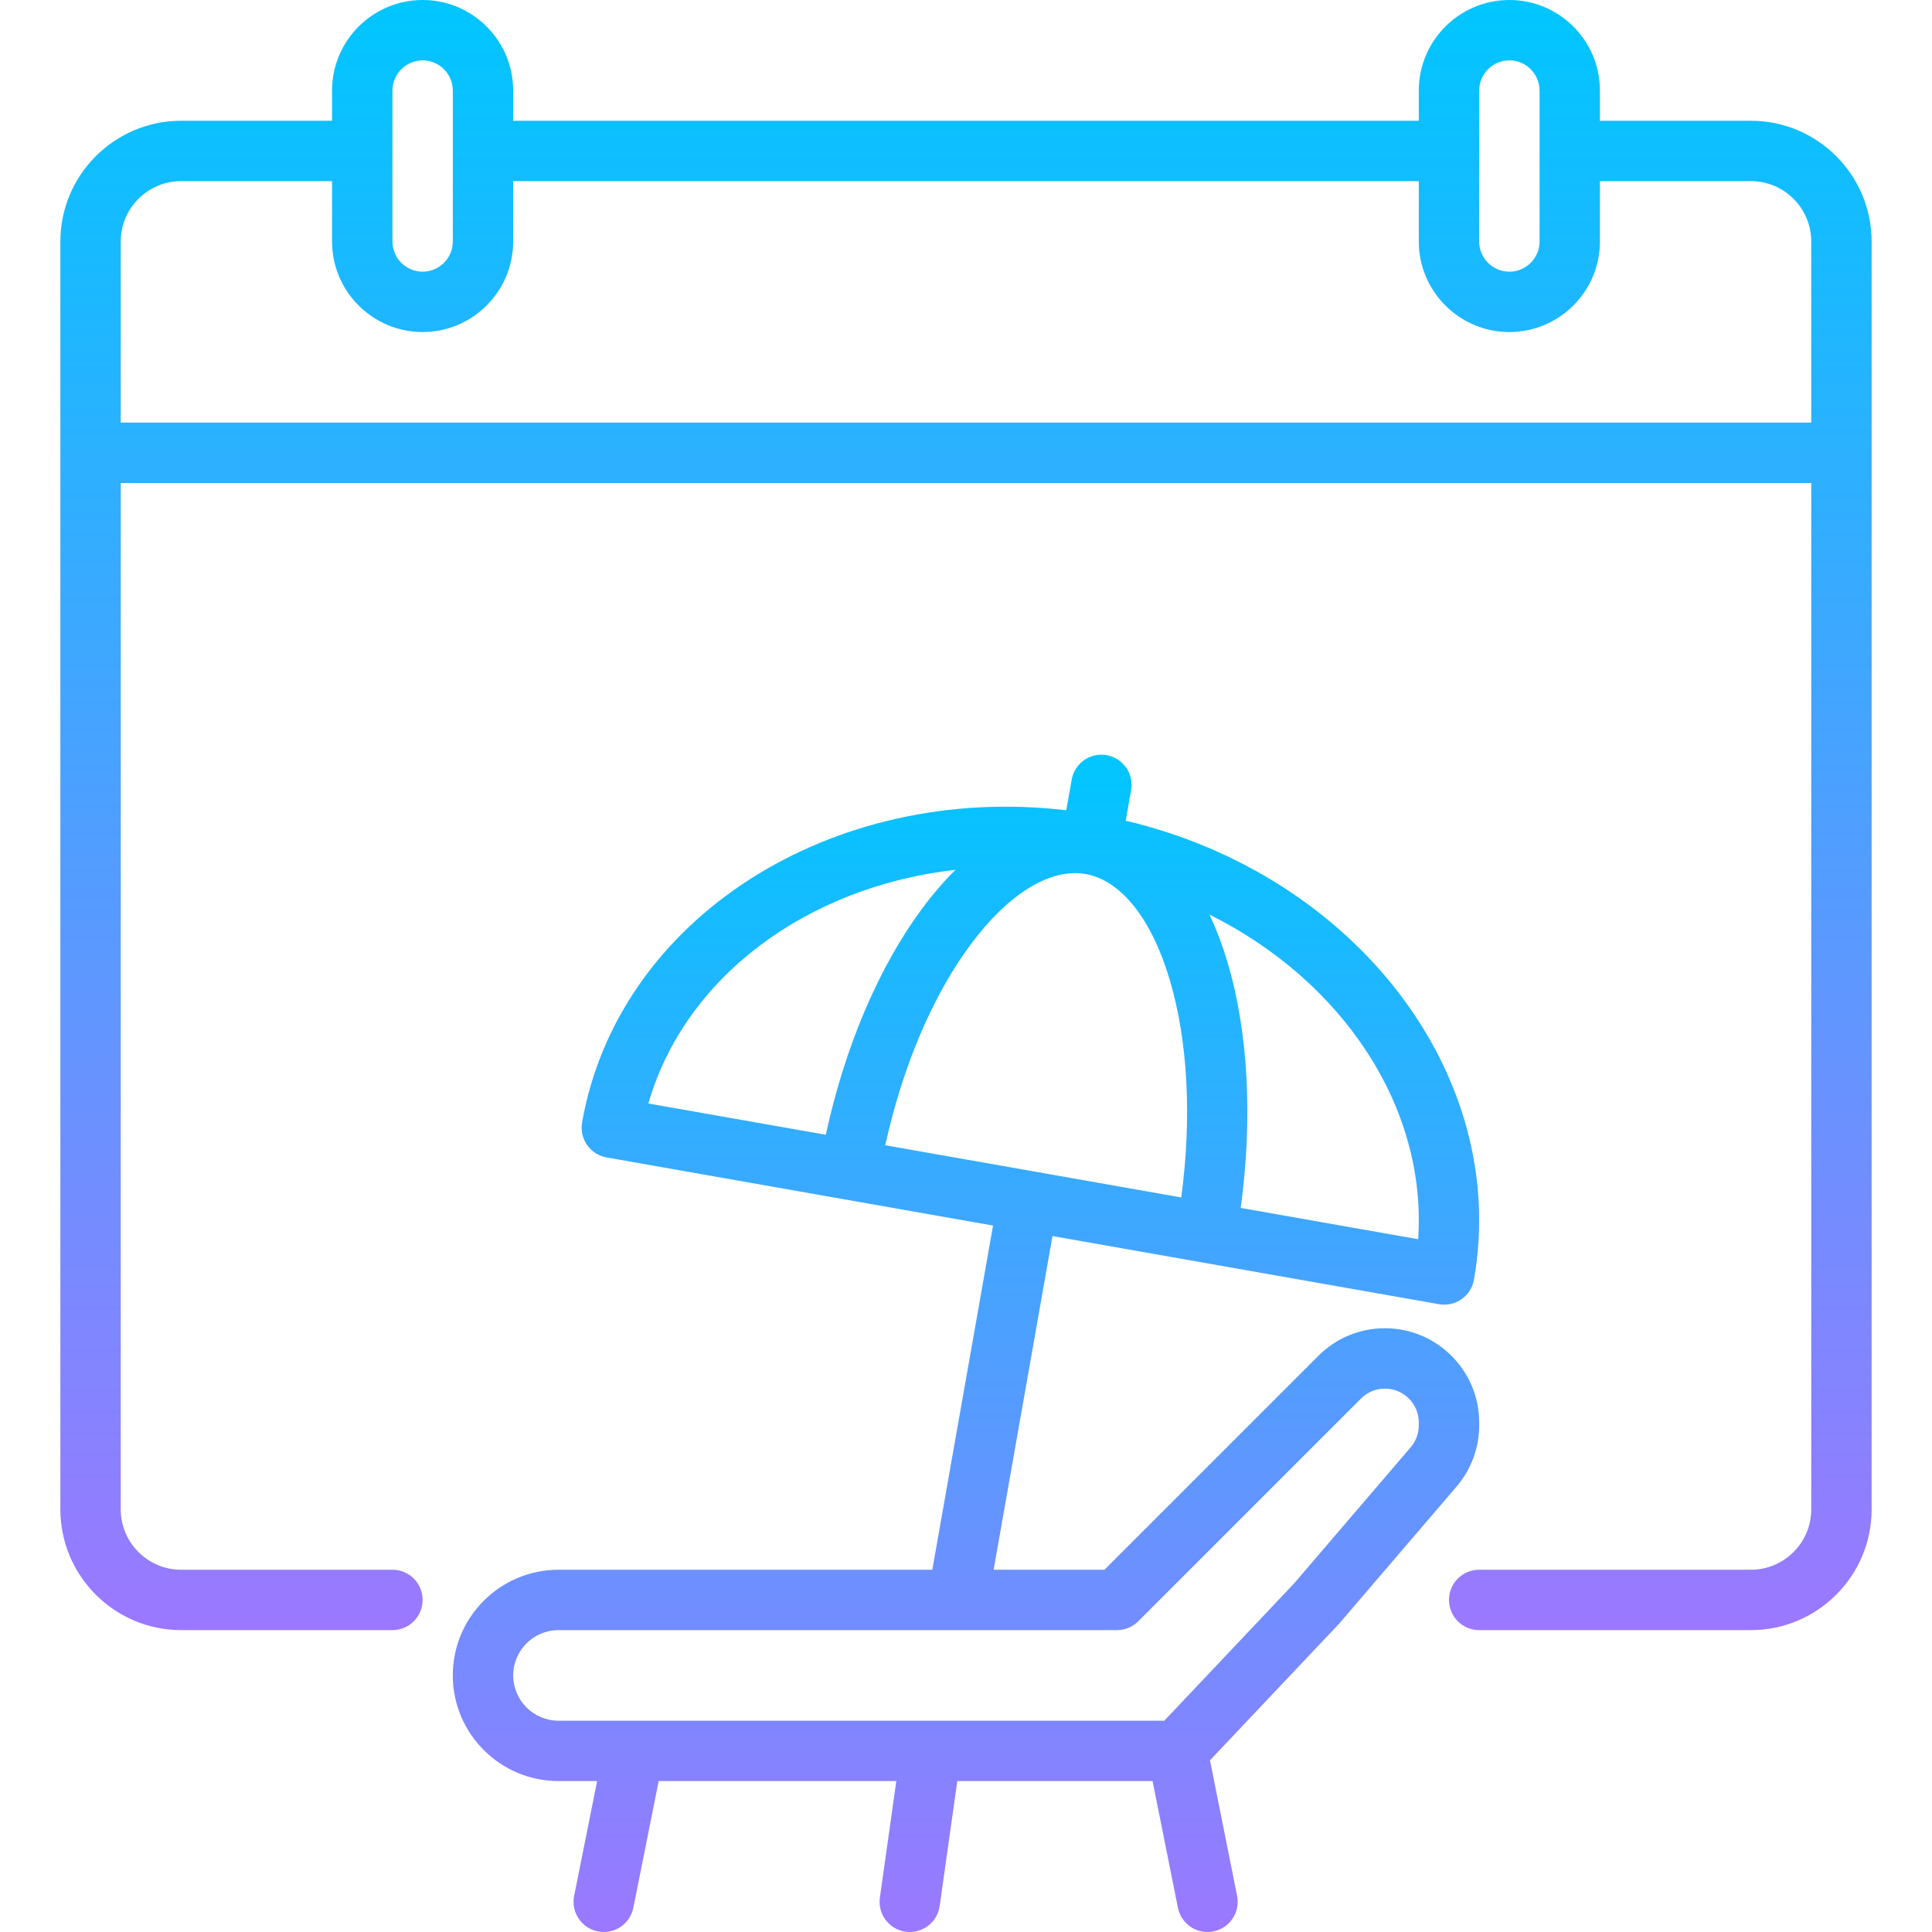
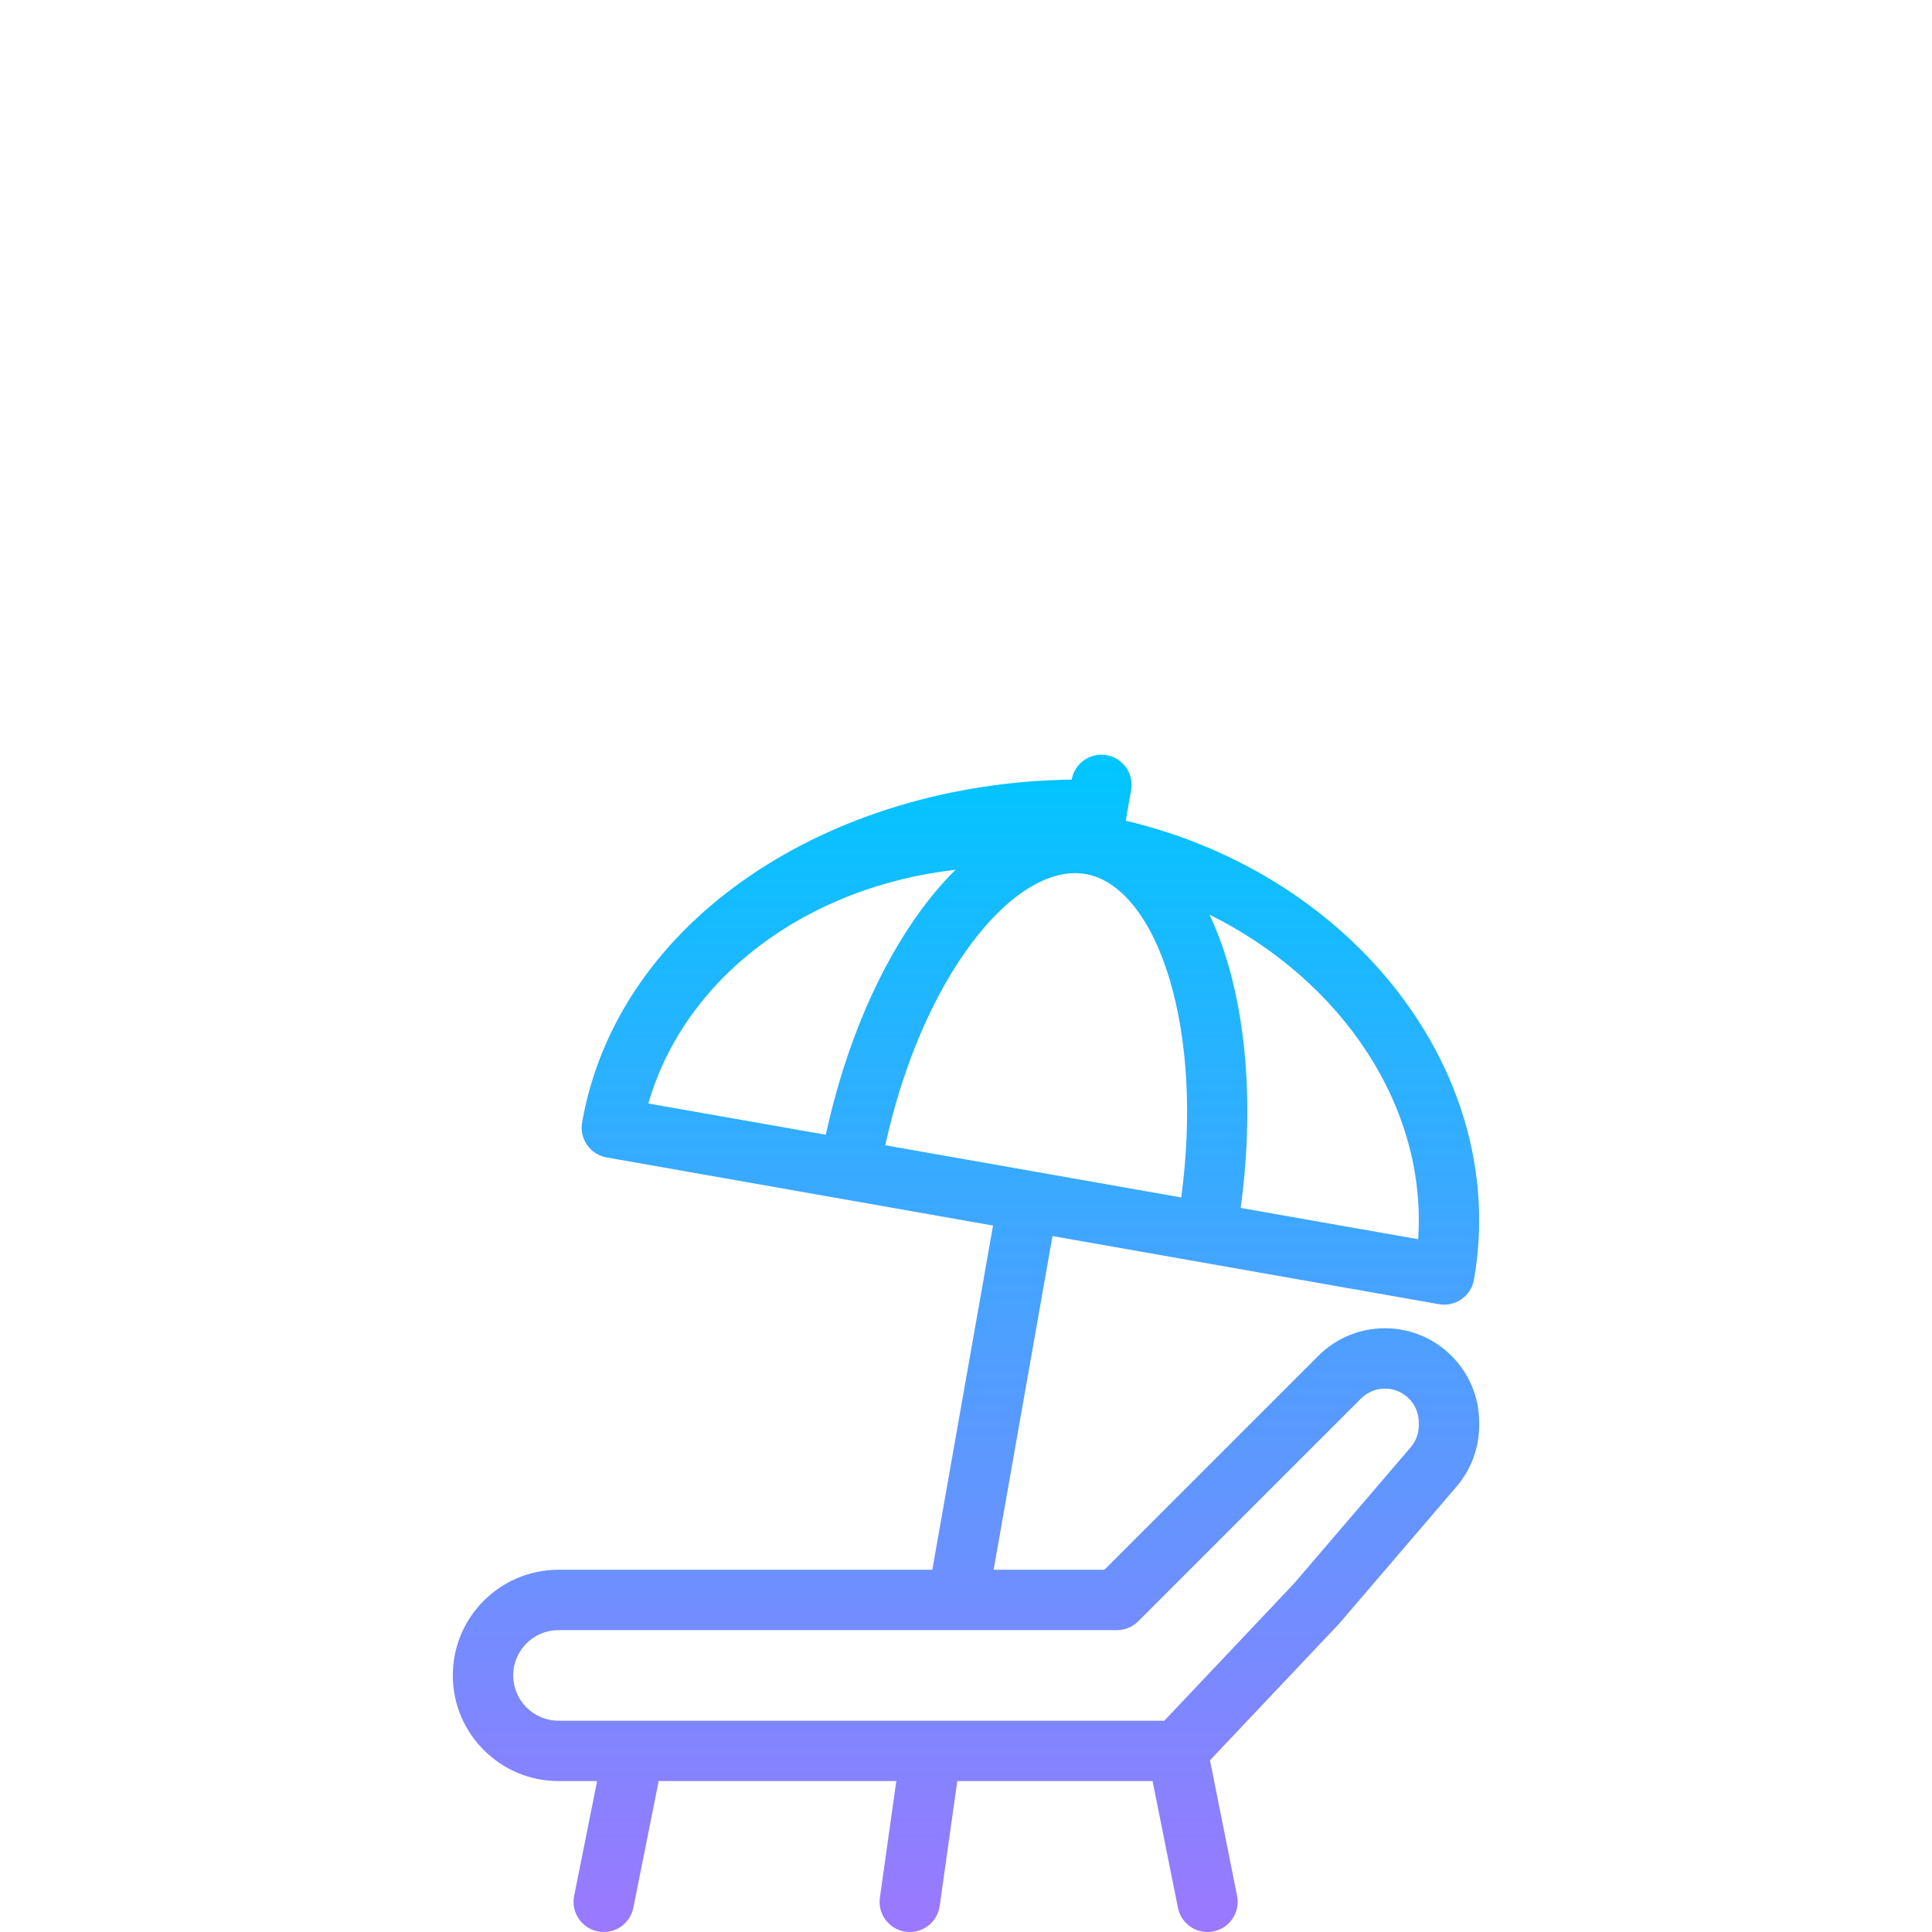
<svg xmlns="http://www.w3.org/2000/svg" width="60" height="60" viewBox="0 0 60 60" fill="none">
-   <path d="M54.375 3.75H49.687V2.812C49.687 1.262 48.425 0 46.875 0C45.324 0 44.062 1.262 44.062 2.812V3.75H15.937V2.812C15.937 1.262 14.675 0 13.125 0C11.575 0 10.312 1.262 10.312 2.812V3.75H5.625C3.558 3.75 1.875 5.433 1.875 7.5V46.875C1.875 48.942 3.558 50.625 5.625 50.625H12.188C12.705 50.625 13.125 50.205 13.125 49.687C13.125 49.169 12.705 48.75 12.188 48.75H5.625C4.591 48.75 3.75 47.908 3.75 46.875V15H56.25V46.875C56.25 47.908 55.408 48.75 54.375 48.75H45.937C45.419 48.75 45 49.169 45 49.687C45 50.205 45.419 50.625 45.937 50.625H54.375C56.442 50.625 58.125 48.942 58.125 46.875V7.5C58.125 5.433 56.442 3.75 54.375 3.75ZM45.937 2.812C45.937 2.296 46.358 1.875 46.875 1.875C47.392 1.875 47.812 2.296 47.812 2.812V7.5C47.812 8.017 47.392 8.437 46.875 8.437C46.358 8.437 45.937 8.017 45.937 7.5V2.812ZM12.188 2.812C12.188 2.296 12.608 1.875 13.125 1.875C13.642 1.875 14.062 2.296 14.062 2.812V7.5C14.062 8.017 13.642 8.437 13.125 8.437C12.608 8.437 12.188 8.017 12.188 7.5V2.812ZM56.25 13.125H3.75V7.5C3.75 6.466 4.591 5.625 5.625 5.625H10.312V7.5C10.312 9.05 11.575 10.312 13.125 10.312C14.675 10.312 15.937 9.05 15.937 7.5V5.625H44.062V7.5C44.062 9.05 45.324 10.312 46.875 10.312C48.425 10.312 49.687 9.05 49.687 7.5V5.625H54.375C55.408 5.625 56.25 6.466 56.25 7.5V13.125Z" fill="url(#paint0_linear_2576_2519)" />
-   <path d="M43.011 41.25C42.23 41.25 41.495 41.554 40.942 42.107L34.299 48.75H30.858L32.686 38.387L37.303 39.201C37.303 39.201 37.303 39.201 37.303 39.201L44.689 40.503C44.743 40.513 44.797 40.517 44.852 40.517C45.043 40.517 45.23 40.459 45.389 40.348C45.593 40.205 45.732 39.987 45.775 39.742C46.894 33.393 42.095 27.172 34.96 25.488L35.128 24.538C35.218 24.028 34.878 23.542 34.368 23.452C33.859 23.362 33.372 23.702 33.282 24.212L33.114 25.163C25.833 24.305 19.197 28.509 18.077 34.858C18.034 35.103 18.09 35.355 18.232 35.559C18.375 35.763 18.593 35.901 18.837 35.945L30.84 38.061L28.954 48.75H17.344C15.534 48.75 14.062 50.222 14.062 52.031C14.062 53.84 15.534 55.312 17.344 55.312H18.544L17.831 58.879C17.729 59.386 18.058 59.88 18.566 59.982C18.628 59.994 18.69 60 18.751 60C19.189 60 19.58 59.692 19.669 59.246L20.456 55.312H27.836L27.326 58.931C27.253 59.444 27.61 59.919 28.123 59.991C28.167 59.997 28.211 60 28.255 60C28.715 60 29.116 59.662 29.182 59.193L29.73 55.312H35.794L36.581 59.246C36.67 59.692 37.061 60 37.499 60C37.56 60 37.622 59.994 37.684 59.982C38.191 59.88 38.521 59.386 38.419 58.879L37.577 54.667L41.565 50.449C41.575 50.438 41.586 50.426 41.596 50.415L45.233 46.169C45.687 45.639 45.938 44.963 45.938 44.265V44.176C45.937 42.563 44.625 41.25 43.011 41.25ZM27.492 35.567C28.032 33.118 28.959 30.93 30.143 29.334C31.317 27.751 32.62 26.953 33.713 27.144C33.714 27.145 33.715 27.145 33.716 27.145C33.717 27.145 33.718 27.145 33.719 27.145C34.814 27.34 35.764 28.535 36.326 30.424C36.892 32.329 37.016 34.702 36.685 37.188L32.089 36.377L27.492 35.567ZM44.042 38.485L38.531 37.513C38.908 34.74 38.769 32.062 38.123 29.89C37.962 29.351 37.774 28.856 37.561 28.404C41.692 30.458 44.321 34.382 44.042 38.485ZM29.673 27.013C29.318 27.365 28.972 27.766 28.637 28.217C27.287 30.038 26.24 32.506 25.646 35.241L20.135 34.27C21.276 30.319 25.089 27.531 29.673 27.013ZM44.062 44.265C44.062 44.515 43.972 44.758 43.809 44.949L40.187 49.177L36.159 53.438H19.683C19.683 53.438 19.682 53.438 19.681 53.438H17.344C16.568 53.438 15.938 52.807 15.938 52.031C15.938 51.256 16.568 50.625 17.344 50.625H29.739C29.74 50.625 29.741 50.625 29.742 50.625C29.743 50.625 29.744 50.625 29.745 50.625H34.687C34.936 50.625 35.174 50.526 35.35 50.35L42.268 43.433C42.466 43.234 42.73 43.125 43.011 43.125C43.591 43.125 44.062 43.597 44.062 44.176V44.265H44.062Z" fill="url(#paint1_linear_2576_2519)" />
+   <path d="M43.011 41.25C42.23 41.25 41.495 41.554 40.942 42.107L34.299 48.75H30.858L32.686 38.387L37.303 39.201C37.303 39.201 37.303 39.201 37.303 39.201L44.689 40.503C44.743 40.513 44.797 40.517 44.852 40.517C45.043 40.517 45.23 40.459 45.389 40.348C45.593 40.205 45.732 39.987 45.775 39.742C46.894 33.393 42.095 27.172 34.96 25.488L35.128 24.538C35.218 24.028 34.878 23.542 34.368 23.452C33.859 23.362 33.372 23.702 33.282 24.212C25.833 24.305 19.197 28.509 18.077 34.858C18.034 35.103 18.09 35.355 18.232 35.559C18.375 35.763 18.593 35.901 18.837 35.945L30.84 38.061L28.954 48.75H17.344C15.534 48.75 14.062 50.222 14.062 52.031C14.062 53.84 15.534 55.312 17.344 55.312H18.544L17.831 58.879C17.729 59.386 18.058 59.88 18.566 59.982C18.628 59.994 18.69 60 18.751 60C19.189 60 19.58 59.692 19.669 59.246L20.456 55.312H27.836L27.326 58.931C27.253 59.444 27.61 59.919 28.123 59.991C28.167 59.997 28.211 60 28.255 60C28.715 60 29.116 59.662 29.182 59.193L29.73 55.312H35.794L36.581 59.246C36.67 59.692 37.061 60 37.499 60C37.56 60 37.622 59.994 37.684 59.982C38.191 59.88 38.521 59.386 38.419 58.879L37.577 54.667L41.565 50.449C41.575 50.438 41.586 50.426 41.596 50.415L45.233 46.169C45.687 45.639 45.938 44.963 45.938 44.265V44.176C45.937 42.563 44.625 41.25 43.011 41.25ZM27.492 35.567C28.032 33.118 28.959 30.93 30.143 29.334C31.317 27.751 32.62 26.953 33.713 27.144C33.714 27.145 33.715 27.145 33.716 27.145C33.717 27.145 33.718 27.145 33.719 27.145C34.814 27.34 35.764 28.535 36.326 30.424C36.892 32.329 37.016 34.702 36.685 37.188L32.089 36.377L27.492 35.567ZM44.042 38.485L38.531 37.513C38.908 34.74 38.769 32.062 38.123 29.89C37.962 29.351 37.774 28.856 37.561 28.404C41.692 30.458 44.321 34.382 44.042 38.485ZM29.673 27.013C29.318 27.365 28.972 27.766 28.637 28.217C27.287 30.038 26.24 32.506 25.646 35.241L20.135 34.27C21.276 30.319 25.089 27.531 29.673 27.013ZM44.062 44.265C44.062 44.515 43.972 44.758 43.809 44.949L40.187 49.177L36.159 53.438H19.683C19.683 53.438 19.682 53.438 19.681 53.438H17.344C16.568 53.438 15.938 52.807 15.938 52.031C15.938 51.256 16.568 50.625 17.344 50.625H29.739C29.74 50.625 29.741 50.625 29.742 50.625C29.743 50.625 29.744 50.625 29.745 50.625H34.687C34.936 50.625 35.174 50.526 35.35 50.35L42.268 43.433C42.466 43.234 42.73 43.125 43.011 43.125C43.591 43.125 44.062 43.597 44.062 44.176V44.265H44.062Z" fill="url(#paint1_linear_2576_2519)" />
  <defs>
    <linearGradient id="paint0_linear_2576_2519" x1="30" y1="0" x2="30" y2="50.625" gradientUnits="userSpaceOnUse">
      <stop stop-color="#00C6FF" />
      <stop offset="1" stop-color="#9B78FF" />
    </linearGradient>
    <linearGradient id="paint1_linear_2576_2519" x1="30" y1="23.438" x2="30" y2="60" gradientUnits="userSpaceOnUse">
      <stop stop-color="#00C6FF" />
      <stop offset="1" stop-color="#9B78FF" />
    </linearGradient>
  </defs>
</svg>